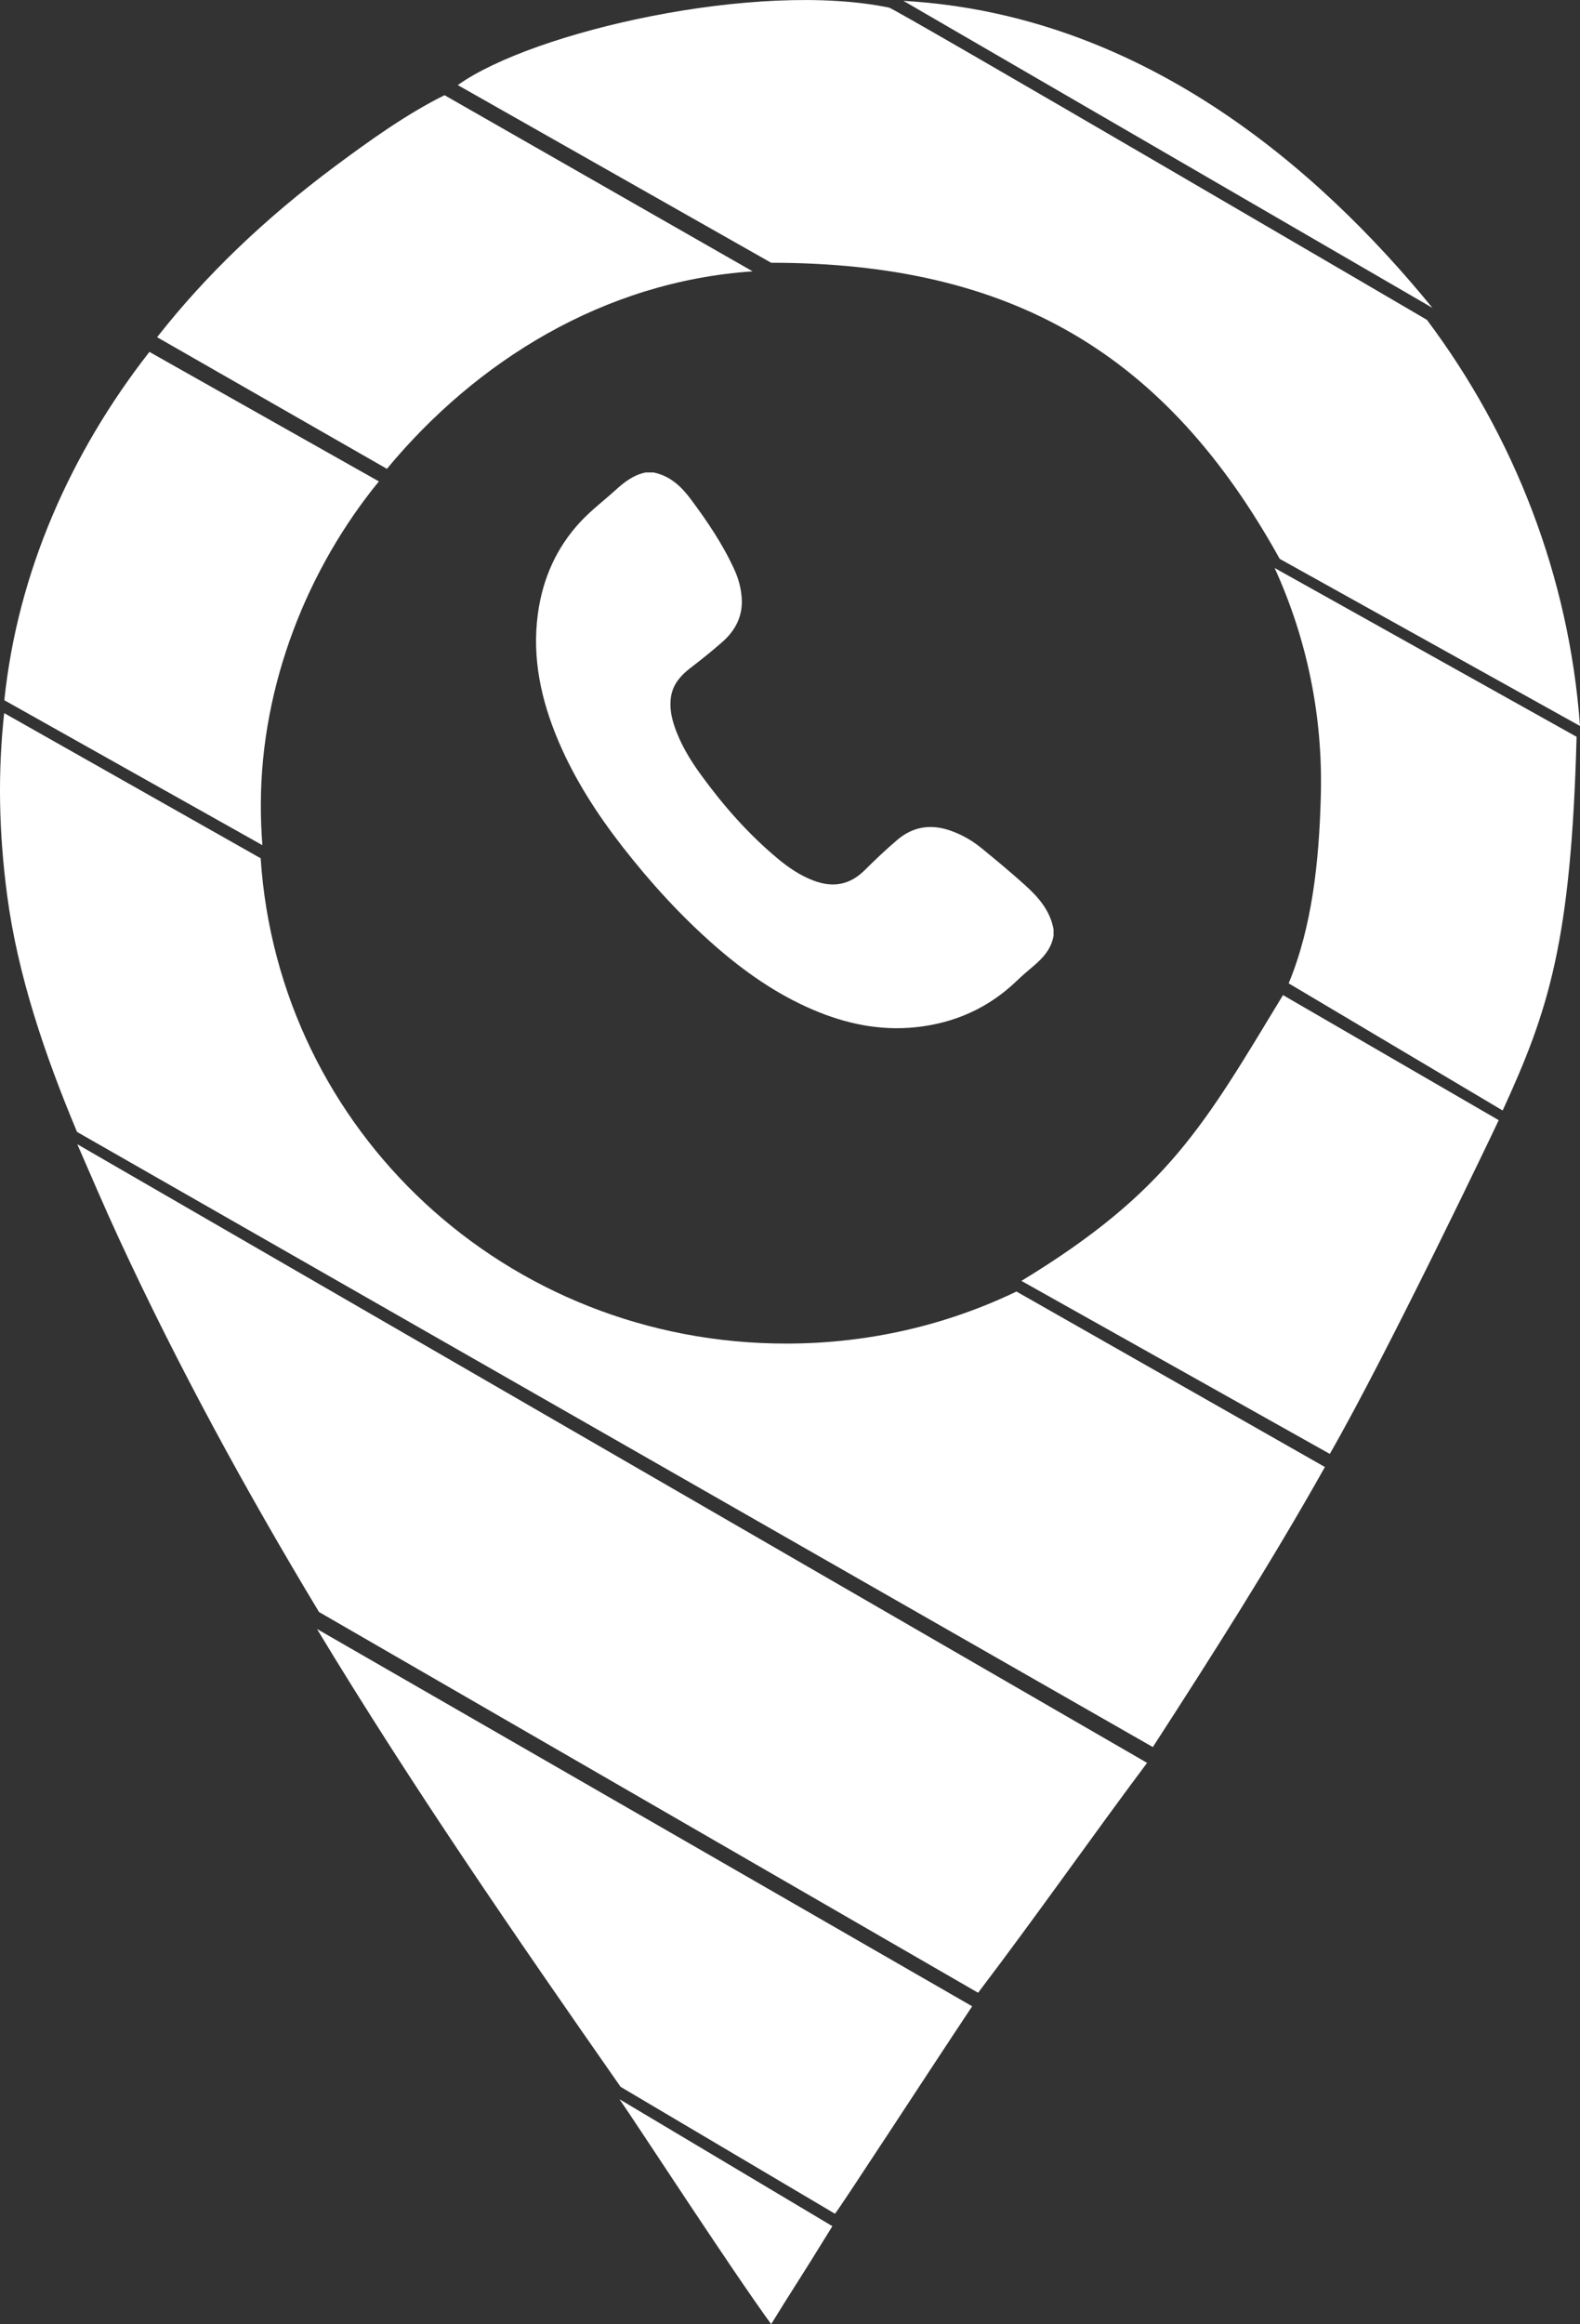
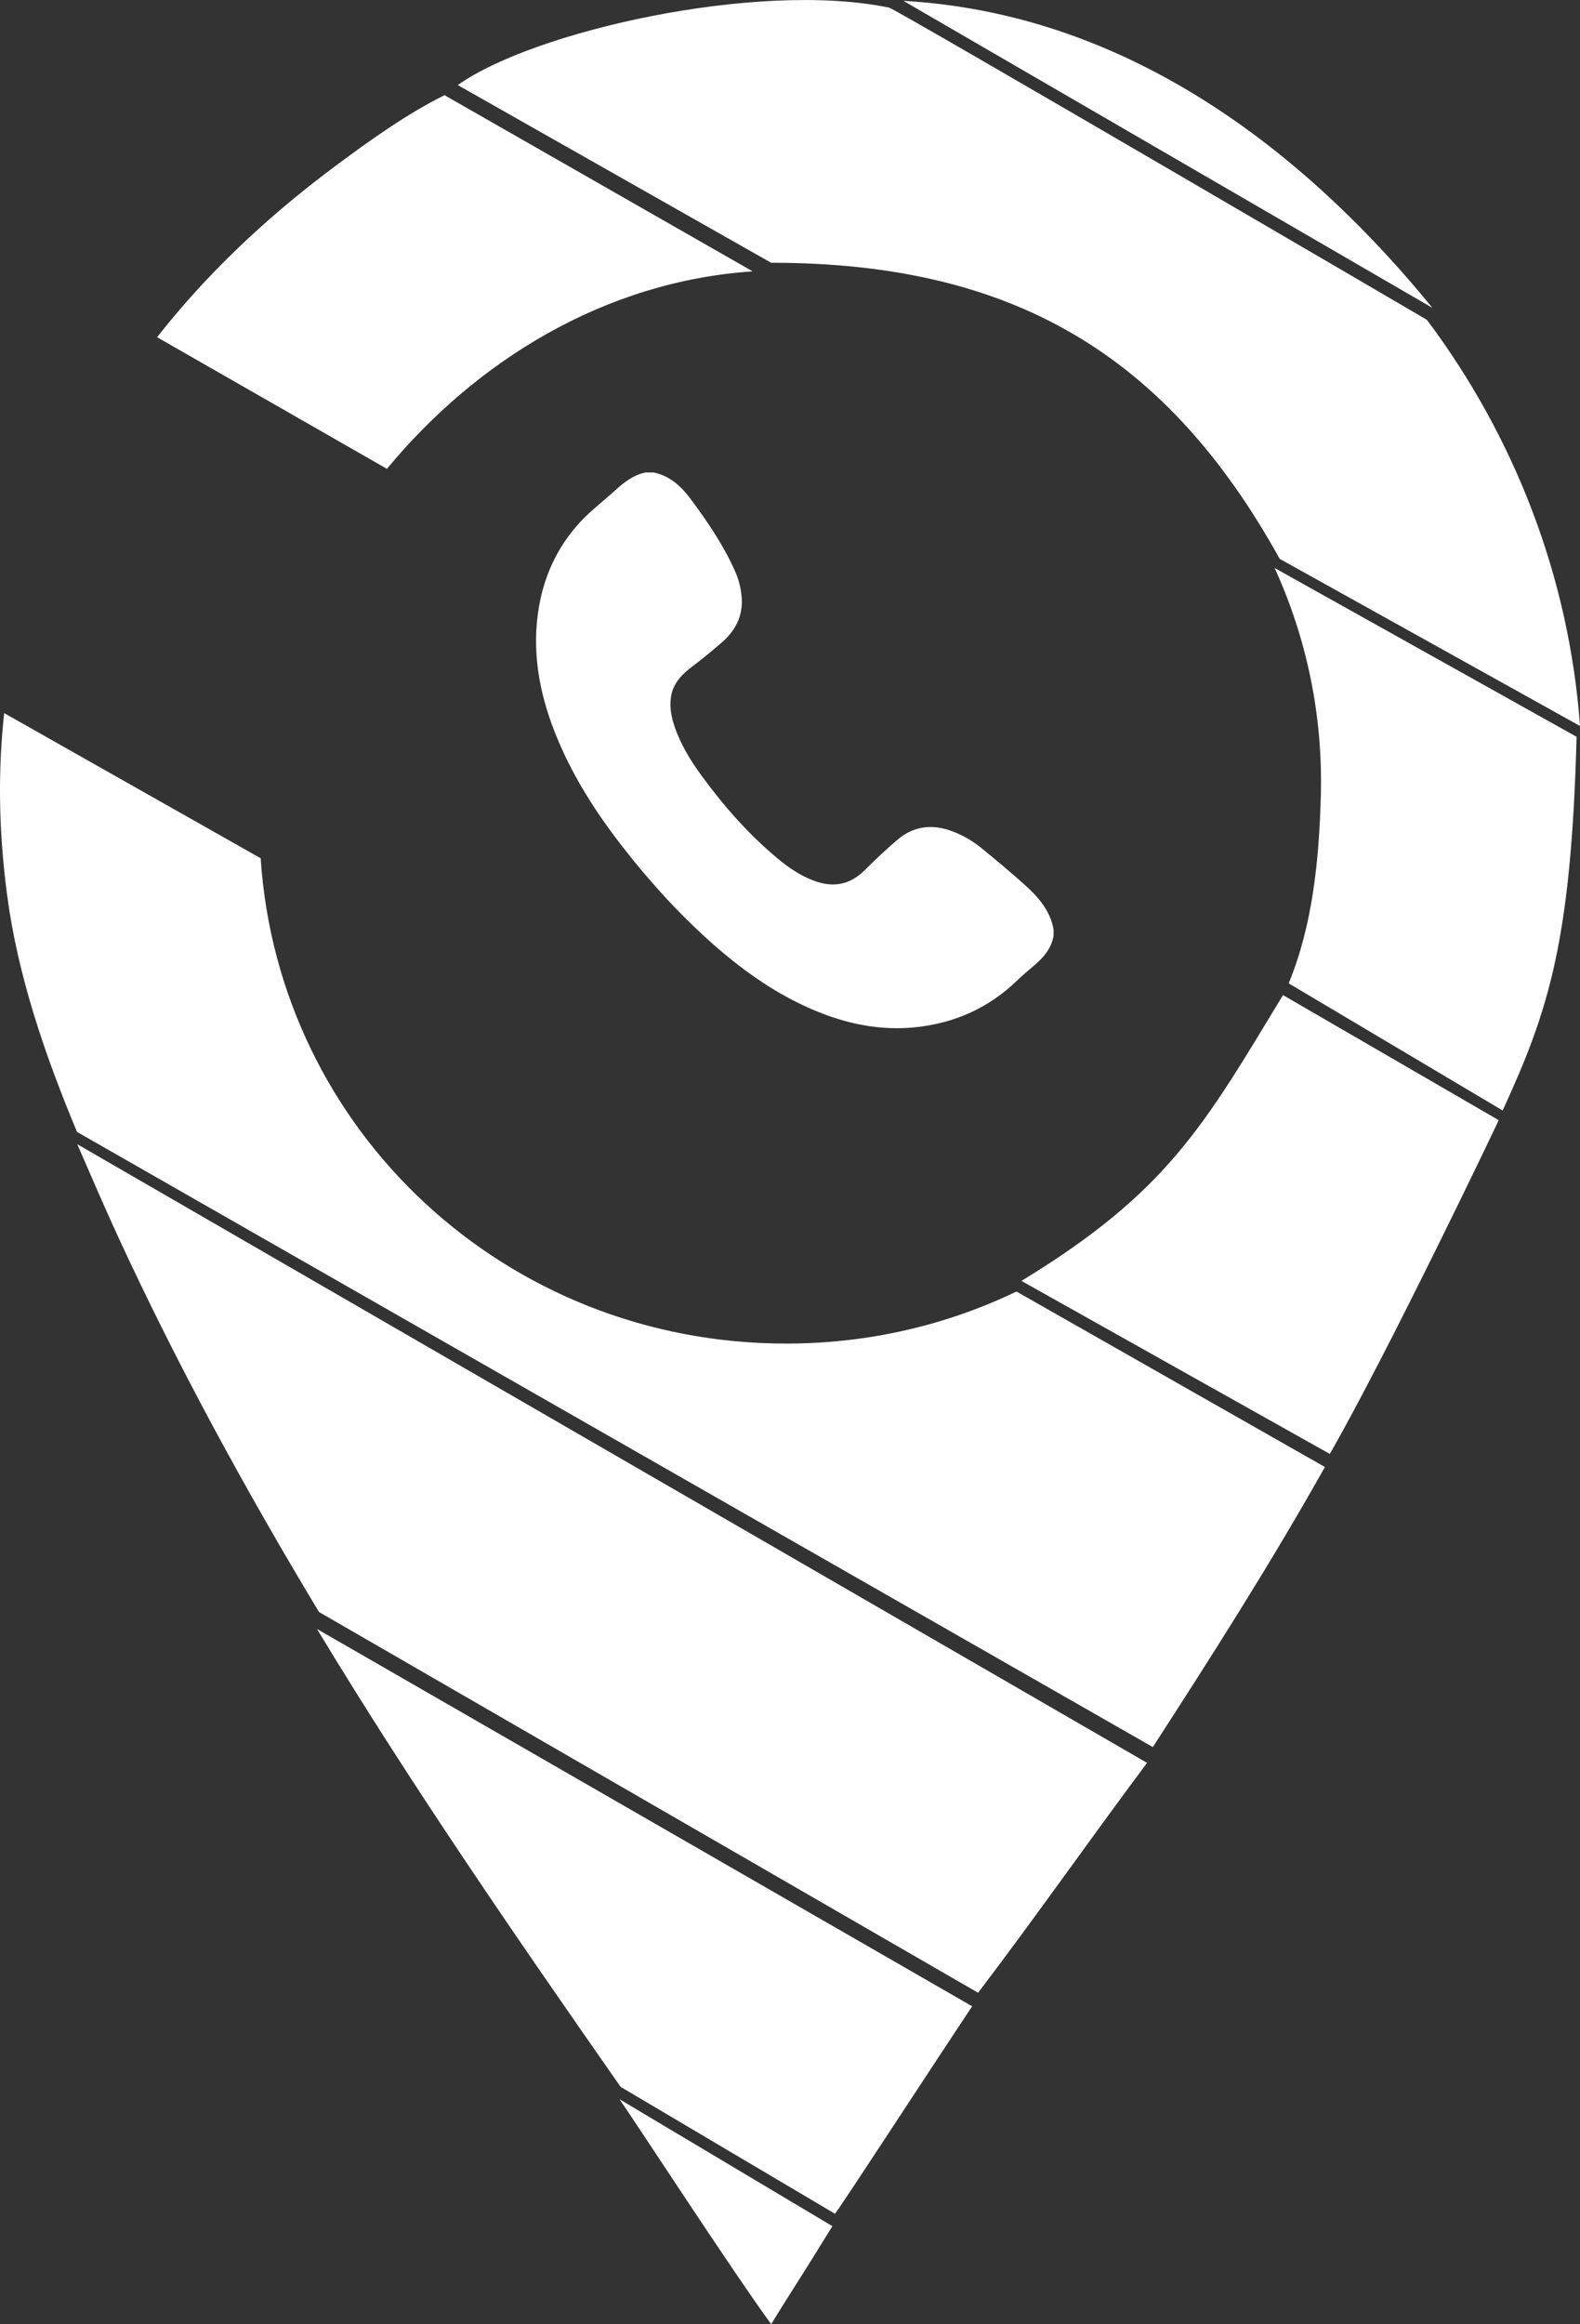
<svg xmlns="http://www.w3.org/2000/svg" id="Layer_1" data-name="Layer 1" viewBox="0 0 295.79 434.84">
  <rect x="0" y="0" width="295.79" height="434.84" fill="#333333" stroke="none" />
  <defs>
    <style>
      .cls-1 {
        fill: #fff;
        stroke-width: 0px;
      }
    </style>
  </defs>
  <path class="cls-1" d="M122.42,88.41c3.03.64,5.13,2.61,6.88,4.96,3.13,4.2,6.07,8.53,8.23,13.32.74,1.63,1.19,3.34,1.32,5.12.26,3.4-1.14,6.12-3.62,8.3-1.88,1.65-3.83,3.23-5.83,4.75-1.96,1.49-3.52,3.21-3.82,5.77-.22,1.79.11,3.54.68,5.23,1.13,3.36,2.95,6.35,5.02,9.18,4.18,5.74,8.85,11.05,14.32,15.6,2.01,1.68,4.18,3.15,6.66,4.1,3.64,1.4,6.83.85,9.64-1.95,1.95-1.95,3.98-3.86,6.08-5.65,2.88-2.46,6.2-3,9.78-1.79,2.17.73,4.16,1.85,5.93,3.29,2.77,2.26,5.52,4.54,8.17,6.93,2.53,2.27,4.75,4.8,5.38,8.33v1.17c-.43,2.49-2,4.19-3.84,5.74-1.06.89-2.11,1.79-3.11,2.76-5.3,5.06-11.64,7.87-18.88,8.62-6.7.7-13.09-.65-19.23-3.28-6.79-2.9-12.77-7.09-18.3-11.92-6.39-5.59-12.09-11.84-17.31-18.53-4.79-6.15-9-12.66-12.05-19.86-3.22-7.61-4.95-15.47-3.82-23.79.9-6.58,3.49-12.4,8.02-17.25,1.99-2.12,4.34-3.9,6.5-5.86,1.65-1.5,3.38-2.84,5.63-3.3h1.58Z" />
  <path class="cls-1" d="M169.13.16l99.03,57.44C246.42,30.95,213.34,2.67,169.13.16Z" />
  <path class="cls-1" d="M247.27,148.9c-.32,12.21-1.61,24.44-6.02,35.08l40.06,23.79c8.64-18.79,12.83-31.72,13.84-69.92l-56.53-31.58c5.93,12.97,9.06,27.43,8.65,42.62Z" />
  <path class="cls-1" d="M72.43,87.72c16.7-20.16,40.62-35.07,68.47-36.95l-57.68-32.96c-7.09,3.51-14.11,8.54-20.61,13.38-13.01,9.69-24.13,20.33-33.2,31.9l43.03,24.63Z" />
  <path class="cls-1" d="M280.57,209.58l-40.38-23.4c-14.7,24.21-21.48,36.76-48.97,53.47l57.73,32.37c10.81-18.79,31.13-61.32,31.62-62.44Z" />
-   <path class="cls-1" d="M27.97,65.84C13.24,84.67,3.28,107.14.81,131.01l48.31,27.12c-.2-2.58-.3-5.18-.29-7.81.09-22.35,8.8-44,22.1-60.25l-42.96-24.23Z" />
  <path class="cls-1" d="M248.03,274.47l-57.74-32.83c-12.96,6.23-27.54,9.72-42.98,9.74-52.61.06-95.15-39.81-98.51-90.8L.78,133.42c-1.19,10.94-1.03,22.06.55,34.04,1.98,15.01,7.04,29.87,13.09,44.32l201.4,115.09c11.16-17.24,22.17-34.52,32.21-52.39Z" />
  <path class="cls-1" d="M214.75,329.83L14.47,214.08c2.24,5.18,5.35,12.35,7.68,17.4,11.17,24.17,23.89,47.43,37.57,70.12l123.39,71.24c11.17-14.71,21.27-29.17,31.63-43.01Z" />
  <path class="cls-1" d="M59.35,304.79c17.72,29.32,37.17,57.51,56.83,85.65l40.13,23.74c.58-.5,17.19-26.06,25.69-38.81l-122.65-70.59Z" />
  <path class="cls-1" d="M115.98,392.76c3.29,4.72,20.97,31.92,28.39,42.08,3.91-6.38,4.77-7.46,11.46-18.33l-39.85-23.75Z" />
  <path class="cls-1" d="M166.46,1.43c-24.65-5.11-66.66,4.42-80.76,14.49l58.66,33.24c45.06,0,73.96,17.05,95.21,55.4l56.22,31.27c-2.03-27.96-12.33-54.23-28.66-75.99,0,0-99.35-58.12-100.68-58.41Z" />
</svg>